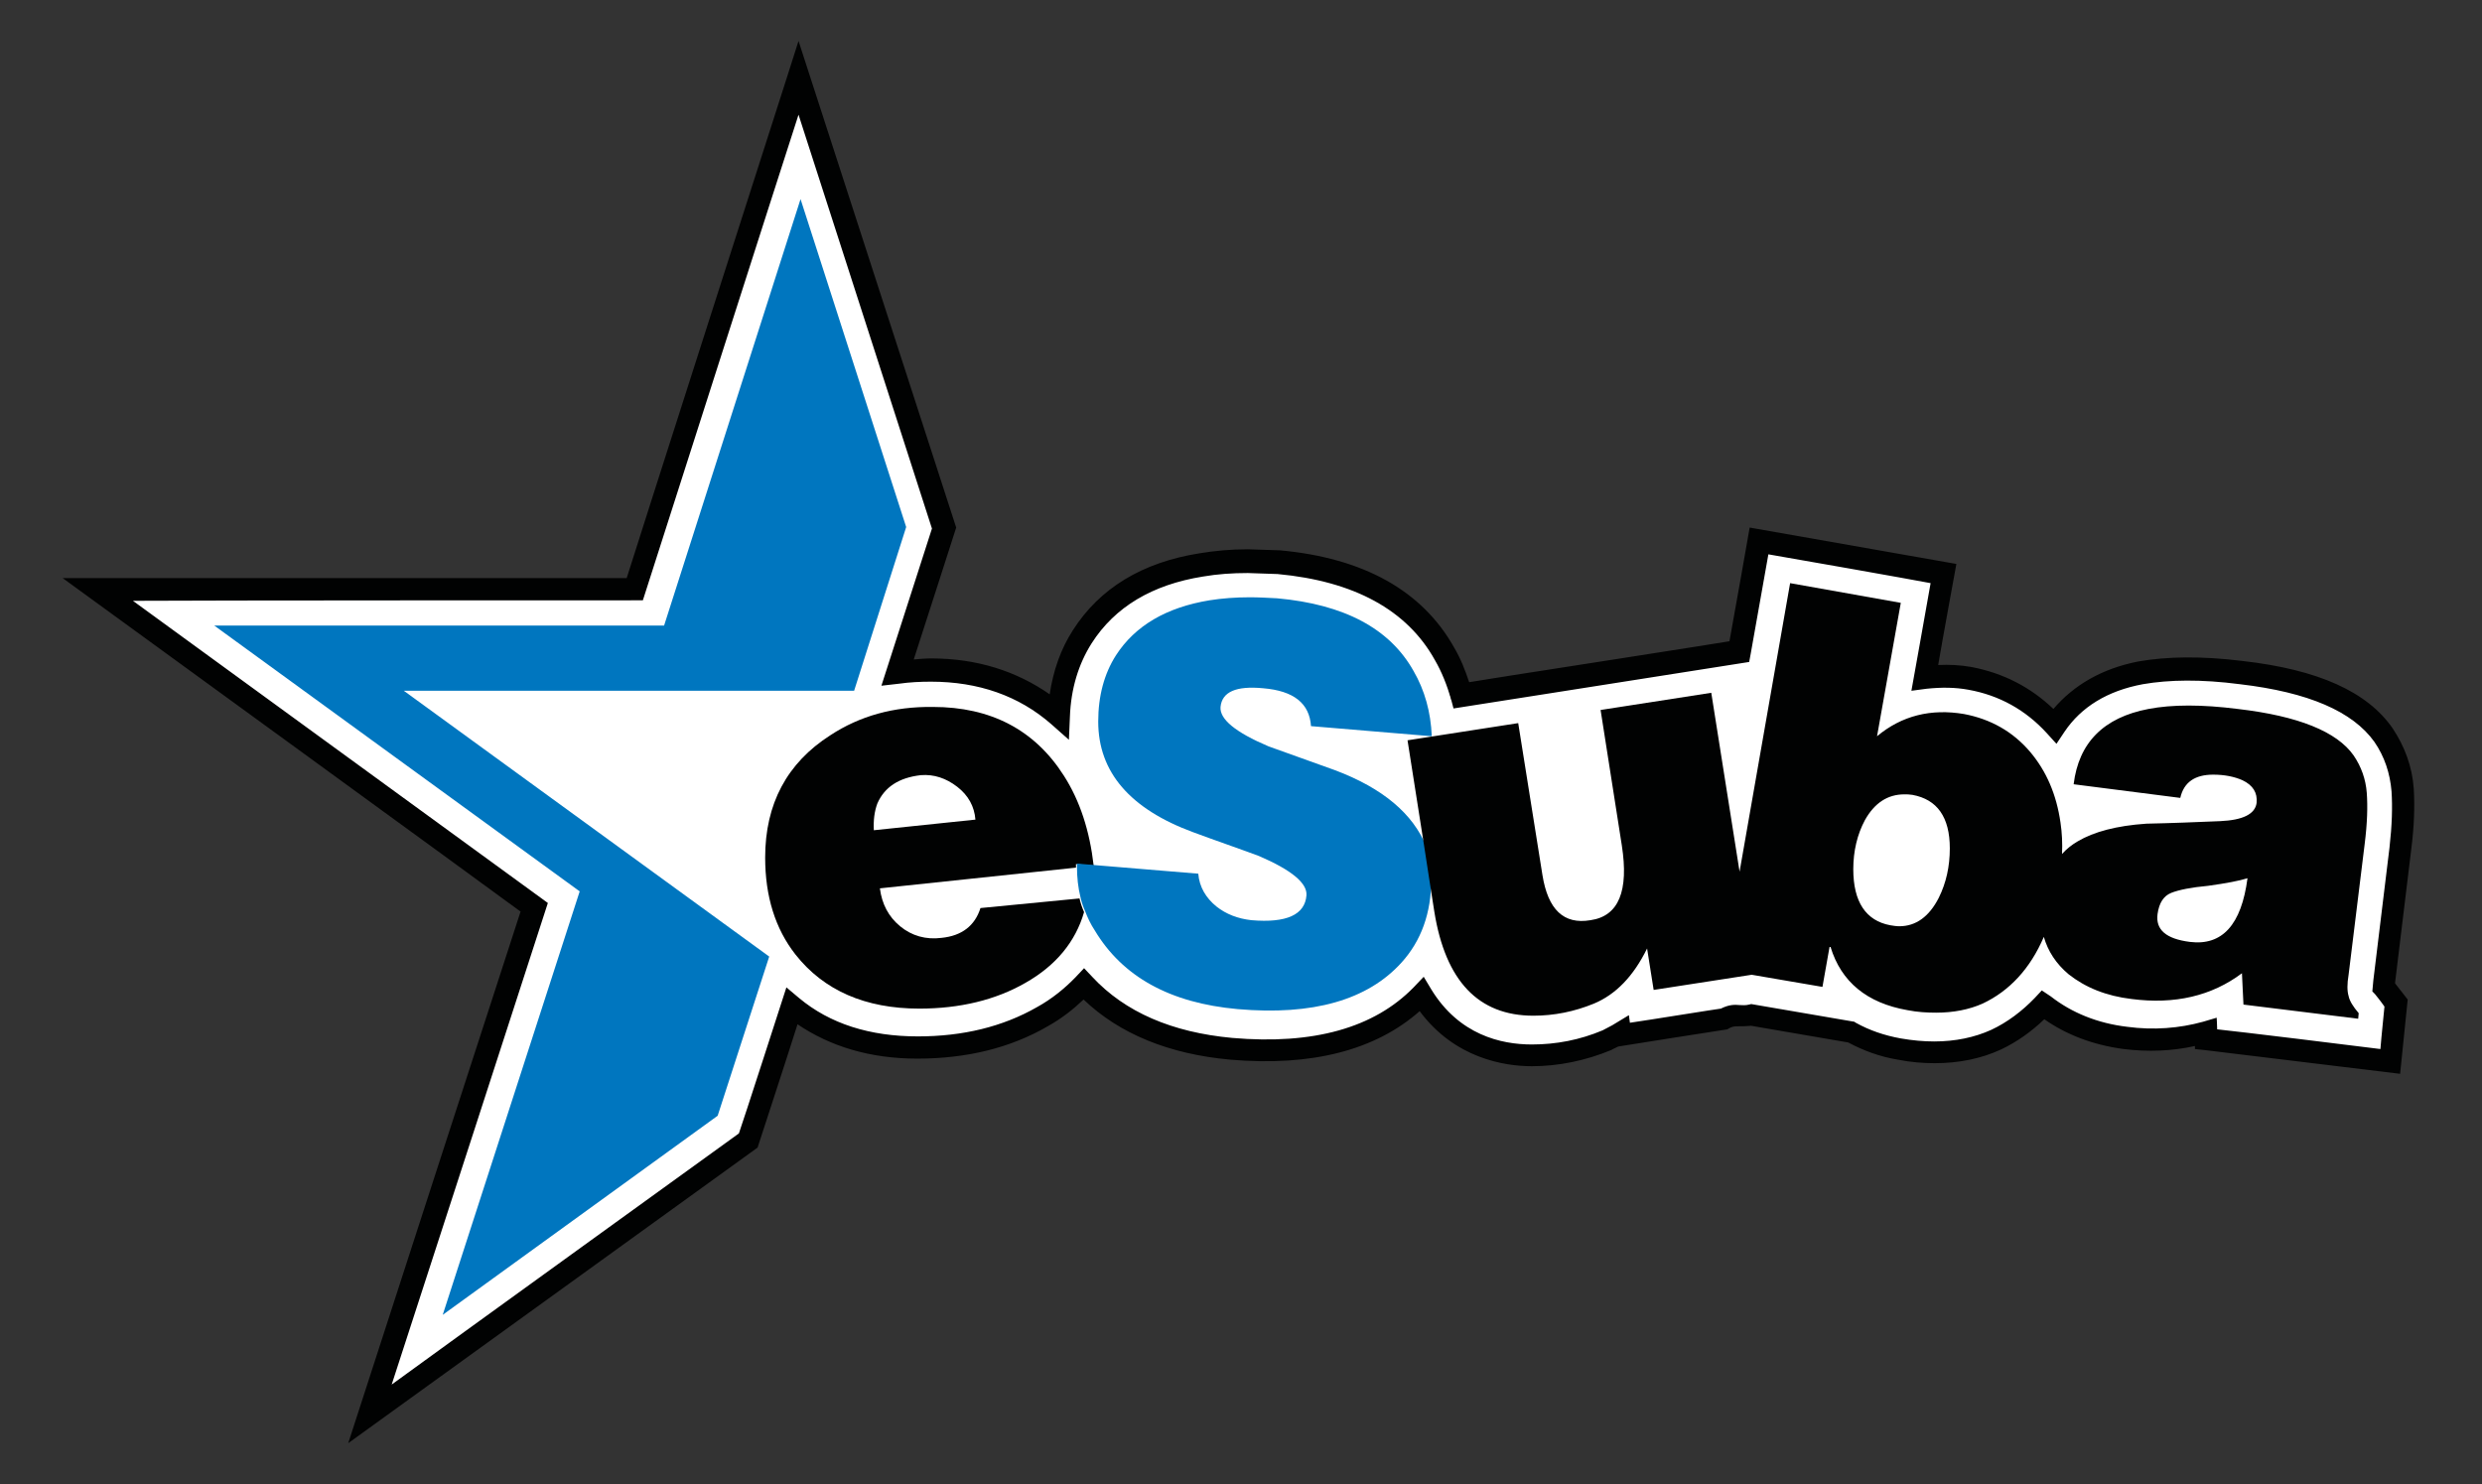
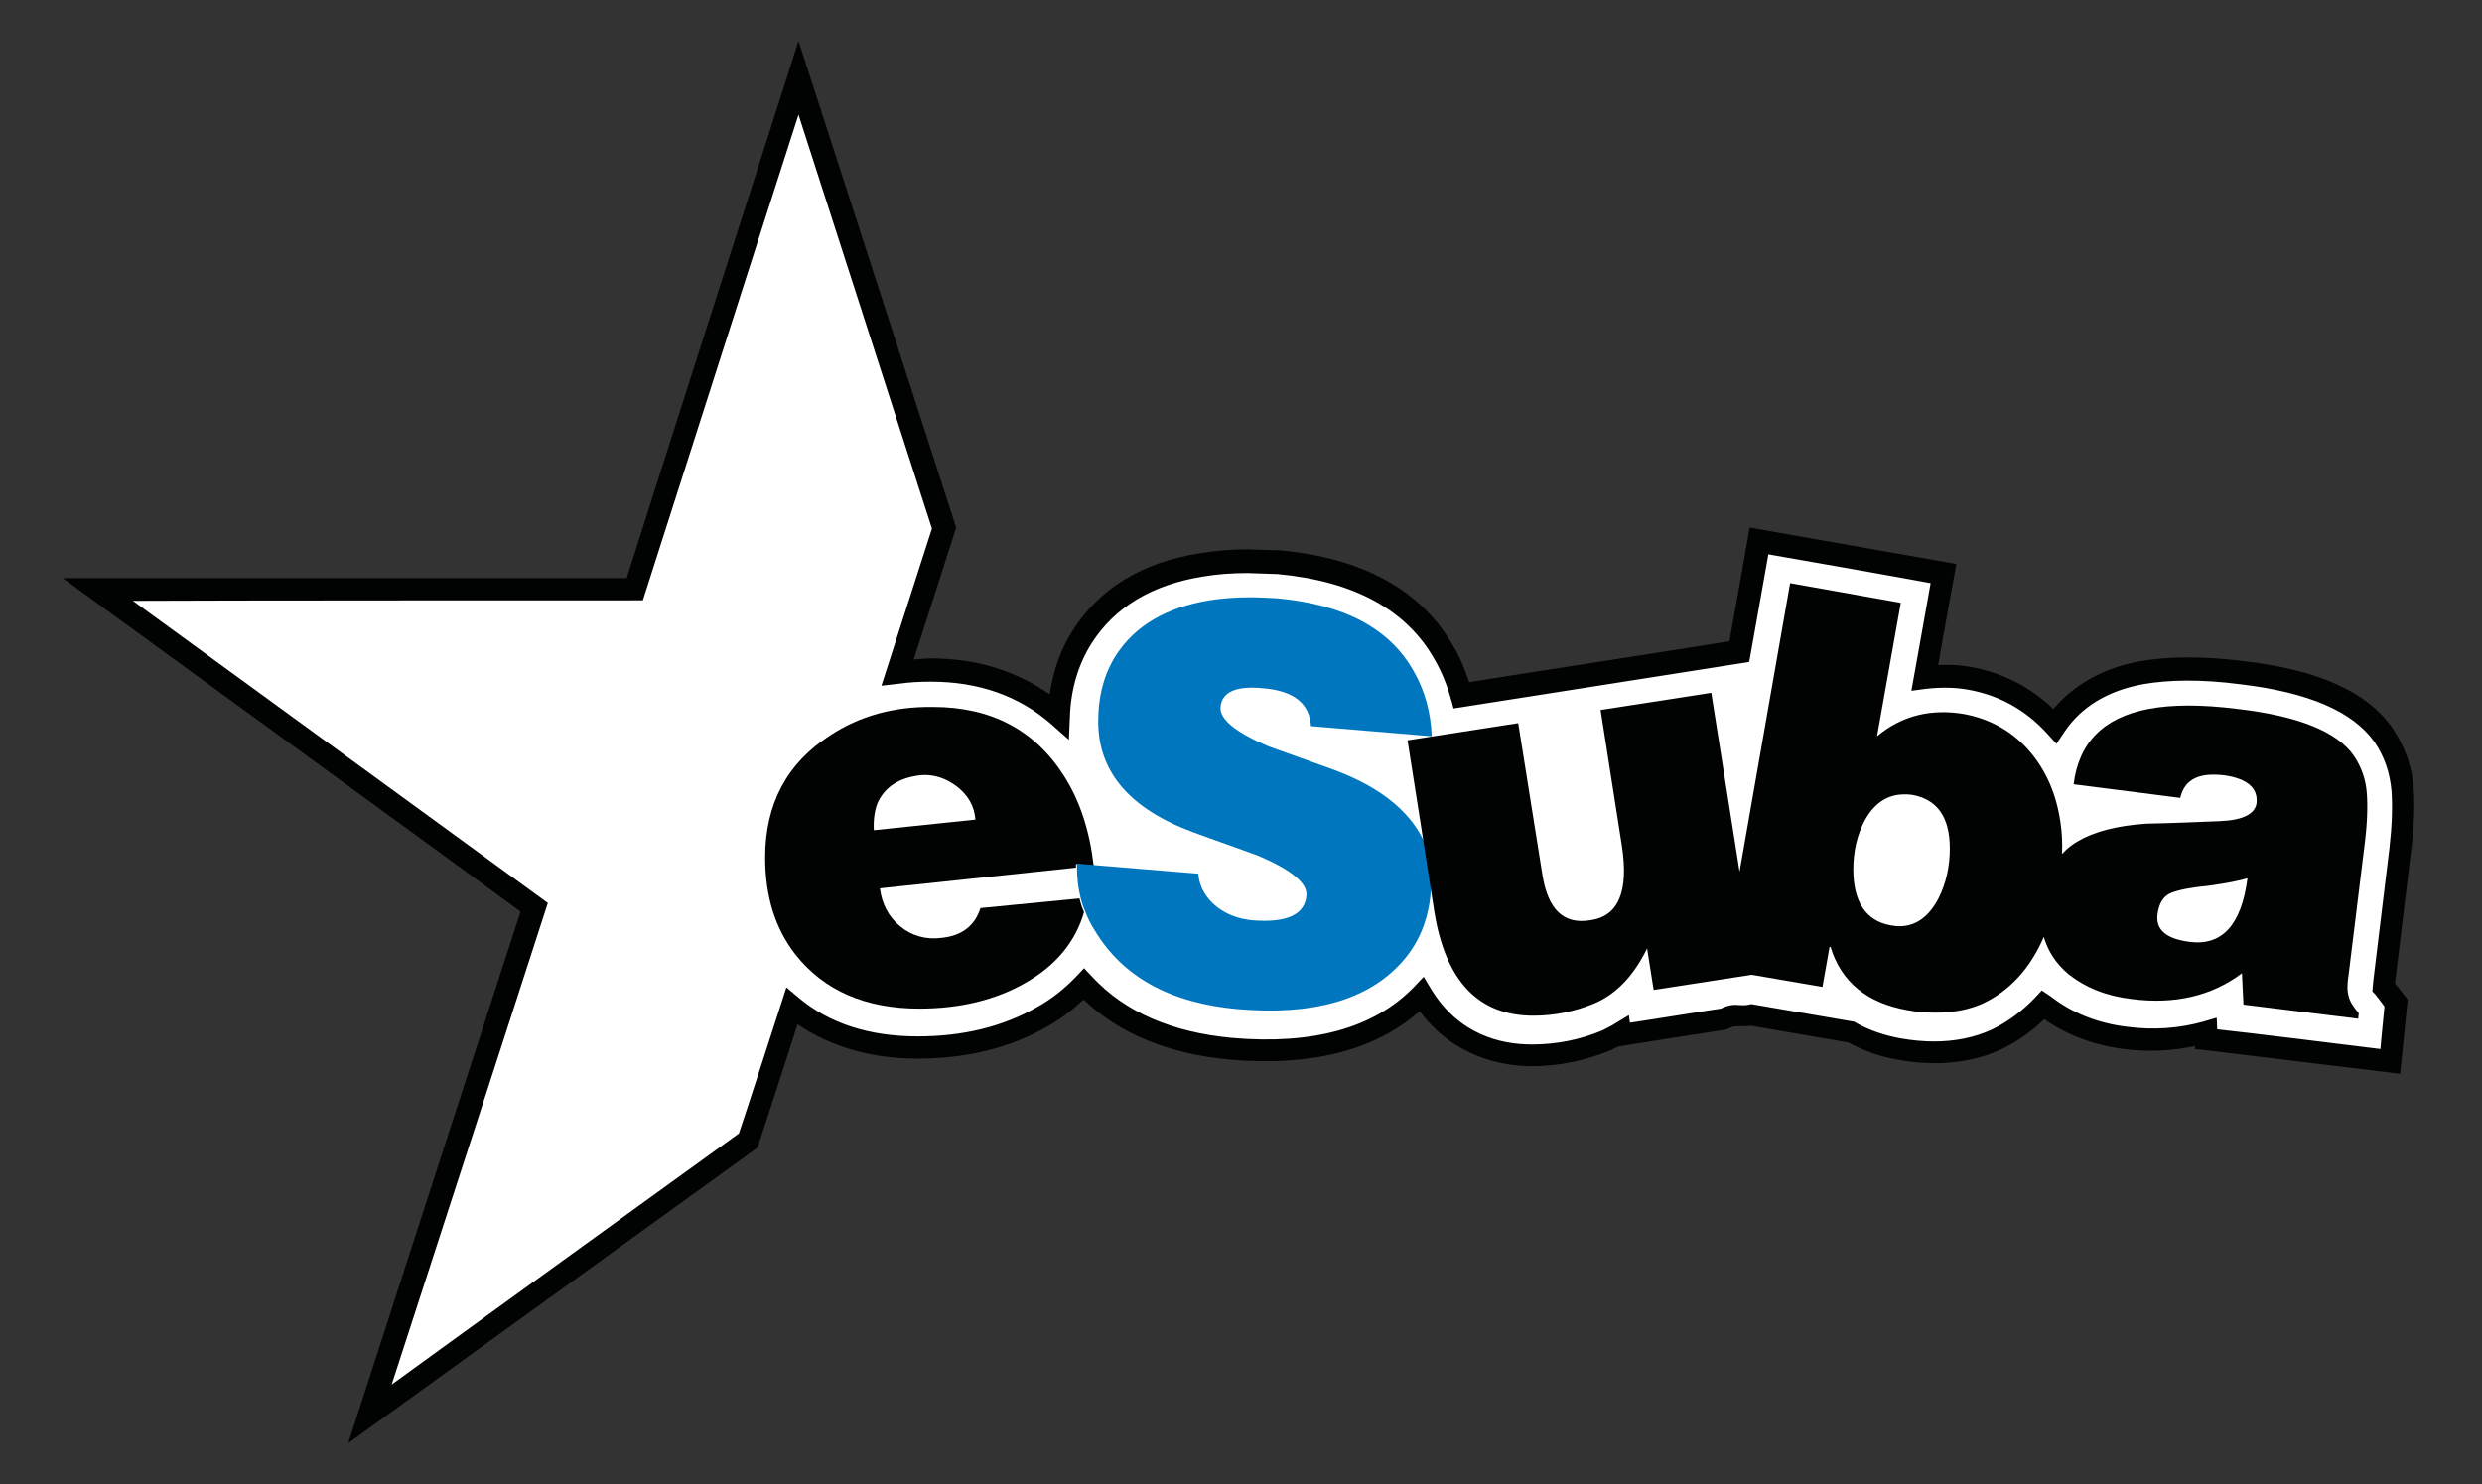
<svg xmlns="http://www.w3.org/2000/svg" id="Layer_1" style="enable-background:new 0 0 491.1 293.7;" version="1.1" viewBox="0 0 491.1 293.7" x="0px" y="0px">
  <rect x="0" y="0" width="491.1" height="293.7" fill="#333333" stroke="none" />
  <style type="text/css">
	.st0{fill:#FFFFFF;}
	.st1{fill:#0076BF;}
	.st2{fill:none;}
	.st3{fill:#010202;}
</style>
  <g>
    <g>
      <path class="st0" d="M122.6,115.7l3.1,0.1c0,0,30.1-93.4,32.2-100.3c3.7,11.9,27.9,87.9,28.3,89.2c-0.4,1.4-9.7,28.2-9.7,28.2&#13;&#10;   l0.8,0.4c2.1-0.3,2.7-0.5,4.9-0.4c9.6,0,18,2.1,24.5,8l3.2,1.7l0.2-2.4c0.2-5.9,1.7-11,4.4-15.3c4.7-7.6,12.2-12.3,22.4-14&#13;&#10;   c2.9-0.5,5.9-0.8,9-0.8l6,0.2c15.4,1.5,26,7.5,31.6,18c1.4,2.5,2.5,5.3,3.2,8.2l0.5,2.1l19.4-3.2l37.5-6.3l1.3-3.2&#13;&#10;   c2.3-14.1,2.9-16.1,3.4-18.8c3.7,0.7,31.5,5.8,35.2,6.5c-0.6,3.7-3.7,21.3-3.7,21.3l1.9-0.3c2.9-0.4,5.7-0.3,8.4,0.2&#13;&#10;   c6.2,1.2,9,3.3,13.2,8.2l2.5,1.5l2.9-3.1c3.3-5.2,9.3-6.4,16.5-7.8c5.3-1,11.7-1,19.6,0c13.9,1.7,22.7,5.7,27,12.1&#13;&#10;   c2,3.1,2.7,7.2,2.9,11c0.2,3.3,0.2,6.5-0.4,11.2l0.4,0l0,0l-3.3,27.9l0,0c0,0,0.4,1.6,0.4,1.6l0.8,1.2c0,0,0.4,1.9,1.1,2.8&#13;&#10;   c-0.1,1.3-0.6,6.1-0.9,8.9c-3.8-0.5-29.7-3.8-32.9-4.2c0-0.7-2.9-0.5-2.9-0.5l0.1-1.1c-4.8,1.4-9.9,1.7-15.3,1.1&#13;&#10;   c-6-0.8-11.2-2.9-16.6-6.4l-1.8-0.4l-2.4,3.1c-2.4,1.9-3,2.6-6.4,4.2c-3.4,1.6-7.2,2.4-11.4,2.4c-2.1,0-4.4-0.2-6.7-0.7&#13;&#10;   c-3.4-0.6-6.3-1.7-9.1-3.3L368,204l-20.8-3.8l-0.4,0.1c-0.8,0.2-1.4,0.1-2,0.1c-1-0.1-2.1-0.1-3.7,0.7c-0.3,0.1-14.8,2.4-18.3,3&#13;&#10;   c-0.1-0.8-1.1-0.8-1.1-0.8l-2.5,1.3l-1.9,1.1c-4.6,2-9.4,3-14.2,3c-6.2,0-14.5-1.1-20.1-10.7l-1.8-1.6l-1.5,1.6&#13;&#10;   c-7.9,8.5-20.6,10.8-36.9,9.3c-12.1-1.1-19.5-4-26.1-11.3l-2.1-2l-2.6,1.9c-2.2,2.5-5.2,4.4-8.2,6.1c-6.9,4.1-15.3,5-24.3,5&#13;&#10;   c-9.6,0-14.2-1-20.4-6.3l-2.1-1.4c0,0-8.8,24.7-9.2,26c-1.1,0.8-64.6,47.6-74.2,54.8c3.7-12,31.4-101.1,31.4-101.1&#13;&#10;   S30.1,124,20.2,116.5C32.4,116.5,122.6,115.7,122.6,115.7z" />
    </g>
-     <polygon class="st1" points="79.9,136.7 169,136.7 179.3,104.3 158.4,39.4 131.4,123.8 42.4,123.8 114.7,176.4 87.6,260.2 &#13;&#10;  142,220.8 152.2,189.3" />
    <path class="st2" d="M189.5,155.8c-2.2-1.7-4.6-2.5-7.2-2.3c-4.4,0.5-7.3,2.3-8.6,5.6c-0.6,1.6-0.9,3.3-0.6,5.3l20.1-2.1&#13;&#10;  C192.9,159.7,191.7,157.5,189.5,155.8z" />
    <path class="st2" d="M378.5,157.2c-0.6-0.1-1.1-0.1-1.6-0.1c-3.3,0-5.9,1.7-7.8,5.1c-1.6,2.8-2.3,6.1-2.3,9.7&#13;&#10;  c0,6.6,2.4,10.3,7.3,11.1c0.6,0.1,1.2,0.2,1.8,0.2c3.3,0,5.9-1.9,7.8-5.6c1.5-3,2.2-6.3,2.2-9.9C385.8,161.6,383.4,158,378.5,157.2&#13;&#10;  z" />
    <path class="st2" d="M178.2,183.3c2.3,1.9,5,2.7,8.2,2.3c4-0.4,6.5-2.4,7.7-5.9l19.6-2.1c-0.5-2-0.7-4-0.7-6l-38.8,4.1&#13;&#10;  C174.5,178.9,175.9,181.4,178.2,183.3z" />
    <path class="st2" d="M429.6,176.7c-1.5,0.6-2.4,2-2.7,4.2c-0.4,3.1,1.7,4.9,6.4,5.5c6.5,0.8,10.3-3.4,11.4-12.6&#13;&#10;  c-1.6,0.5-4.2,1-7.8,1.5C433.5,175.6,431.1,176.1,429.6,176.7z" />
    <path class="st3" d="M194,179.7c-1.1,3.5-3.7,5.5-7.7,5.9c-3.1,0.4-5.9-0.4-8.2-2.3c-2.3-1.9-3.6-4.4-4-7.5l38.8-4.1&#13;&#10;  c0-0.2,0-0.5,0-0.7l3.5,0.3c-0.8-6.9-2.7-12.8-5.9-17.8c-5.8-9.1-14.5-13.6-25.9-13.6c-7.8-0.1-14.5,1.8-20.3,5.6&#13;&#10;  c-8.6,5.5-12.9,13.6-12.9,24.2c0,7.7,2,14.1,6,19.2c5.6,7.1,13.8,10.7,24.5,10.7c8,0,15.1-1.7,21-5.1c6-3.4,9.9-8.1,11.6-14&#13;&#10;  c-0.4-0.9-0.7-1.8-0.9-2.7L194,179.7z M173.6,159c1.4-3.2,4.2-5.1,8.6-5.6c2.6-0.2,5,0.6,7.2,2.3c2.2,1.7,3.4,3.9,3.6,6.5&#13;&#10;  l-20.1,2.1C172.8,162.4,173,160.6,173.6,159z" />
    <path class="st1" d="M264.1,152.4c-4.4-1.6-8.7-3.1-13.1-4.7c-6.6-2.8-9.7-5.4-9.5-7.8c0.3-3,3.1-4.2,8.4-3.7&#13;&#10;  c6.1,0.5,9.2,3,9.5,7.5l23.9,2c-0.2-4.8-1.4-9.1-3.6-12.9c-4.7-8.4-13.7-13.2-27-14.4c-1.9-0.1-3.7-0.2-5.4-0.2&#13;&#10;  c-2.8,0-5.5,0.2-8,0.6c-8.5,1.4-14.7,5-18.5,10.9c-2.3,3.6-3.5,8-3.5,13.1c0,10,6.3,17.3,18.8,21.9c4.3,1.6,8.7,3.1,13,4.7&#13;&#10;  c6.5,2.8,9.6,5.4,9.4,7.8c-0.3,3.8-3.9,5.5-10.9,4.9c-2.7-0.3-5-1.2-6.9-2.7c-2.1-1.7-3.4-3.9-3.6-6.5l-20.5-1.7l-3.5-0.3&#13;&#10;  c0,0.2,0,0.5,0,0.7c0,2,0.2,4,0.7,6c0.2,0.9,0.5,1.8,0.9,2.7c0.5,1.3,1.1,2.6,1.9,3.8c5.5,9.2,14.9,14.4,28.3,15.6&#13;&#10;  c14.9,1.3,25.7-1.8,32.4-9.2c3.9-4.3,5.9-9.8,5.9-16.5l-1-6.5C279.6,161.1,273.7,156,264.1,152.4z" />
    <path class="st3" d="M467.9,166.9c0.5-4,0.6-7.3,0.4-10c-0.2-2.7-1.1-5.2-2.6-7.4c-3.3-4.7-10.9-7.8-22.9-9.2&#13;&#10;  c-7.1-0.9-13-0.9-17.7,0c-8.9,1.7-13.8,6.7-14.8,14.9l21.1,2.7c0.7-3.1,2.9-4.6,6.5-4.6c2.3,0,4.2,0.4,5.8,1.1c2.1,1,3,2.5,2.8,4.5&#13;&#10;  c-0.3,2.2-2.7,3.4-7.2,3.6c-4.8,0.2-9.7,0.4-14.6,0.5c-5.9,0.4-10.4,1.6-13.6,3.5c-1.2,0.7-2.2,1.5-3.1,2.5c0.1-2.1,0-4.2-0.3-6.2&#13;&#10;  c-0.8-5.6-2.8-10.2-6-14c-3.4-4-7.8-6.5-13.1-7.5c-6.5-1.1-12.3,0.3-17.2,4.4l4.7-26.4l-21.9-3.9l-10,57.1l-5.6-35.4l-21.9,3.4&#13;&#10;  l4.2,26.8c1.4,9-0.6,14-6.2,14.8c-5.3,0.9-8.4-2.1-9.5-8.9l-4.8-30.1l-21.9,3.4l3.3,21l1,6.5l1,6.4c2.2,13.7,8.7,20.6,19.6,20.6&#13;&#10;  c4.1,0,8.1-0.8,12-2.4c4.3-1.8,7.8-5.4,10.5-10.9l1.3,8.2l19.4-3l14,2.4l1.4-7.9l0.2,0c2.1,6.9,7.2,11.1,15.2,12.5&#13;&#10;  c2,0.4,3.9,0.5,5.7,0.5c3.4,0,6.5-0.6,9.2-1.8c5.3-2.5,9.4-6.9,12.1-13.2c0.8,2.8,2.4,5.3,4.9,7.4c3.3,2.6,7.4,4.3,12.5,4.9&#13;&#10;  c8.5,1.1,15.8-0.6,21.8-5.1l0.3,6.2l22.7,2.8l0.1-1.1c-1.1-1.3-1.8-2.4-2-3.4c-0.3-1-0.3-2.4,0-4.2L467.9,166.9z M383.6,177.7&#13;&#10;  c-1.9,3.7-4.5,5.6-7.8,5.6c-0.6,0-1.2-0.1-1.8-0.2c-4.8-0.9-7.3-4.6-7.3-11.1c0-3.6,0.8-6.9,2.3-9.7c1.9-3.4,4.5-5.1,7.8-5.1&#13;&#10;  c0.5,0,1,0,1.6,0.1c4.9,0.9,7.4,4.4,7.4,10.6C385.8,171.4,385.1,174.7,383.6,177.7z M433.3,186.4c-4.7-0.6-6.8-2.4-6.4-5.5&#13;&#10;  c0.3-2.2,1.2-3.6,2.7-4.2c1.5-0.6,4-1.1,7.3-1.4c3.6-0.5,6.2-1,7.8-1.5C443.5,183,439.7,187.2,433.3,186.4z" />
    <g>
      <path class="st3" d="M155.9,14.7c0,0-31,96.7-31.9,99.7c-3.1,0-111.6,0-111.6,0s88.1,64.1,90.6,66c-1,3-34.1,105.2-34.1,105.2&#13;&#10;   l81-58.5c0,0,6.5-19.9,7.9-24.4c6.5,4.4,14.4,6.8,23.7,6.8c9.7,0,18.4-2.1,25.8-6.4c2.7-1.5,5-3.3,7.1-5.3&#13;&#10;   c7.1,6.8,16.9,10.8,29,11.9c16.2,1.4,28.8-1.9,37.5-9.6c6.9,9.3,16.7,10.9,22.2,10.9c5.3,0,10.6-1.1,15.7-3.2c0,0,0.7-0.4,1.4-0.7&#13;&#10;   c0.4-0.1,21.6-3.4,21.6-3.4l0.3-0.2c0.8-0.4,1.1-0.4,1.9-0.4c0.6,0,1.4,0,2.5-0.1c0.5,0.1,18.7,3.2,19.2,3.3&#13;&#10;   c3,1.6,6.2,2.8,9.8,3.4c2.5,0.5,5,0.7,7.3,0.7c4.8,0,9.2-0.9,13.1-2.7c3.2-1.5,6.1-3.6,8.6-6c4.4,3.1,9.7,5.1,15.7,5.9&#13;&#10;   c4.9,0.6,9.6,0.4,14.1-0.6c0,0.3,0,0.6,0,0.6l1.9,0.2l38.7,4.7l1.5-14.7c0,0-1.8-2.3-2.5-3.2c0,0,0-0.1,0-0.1l3.2-26.4l0,0&#13;&#10;   c0.6-4.7,0.7-8.6,0.5-12c-0.3-4.4-1.8-8.4-4.2-12c-5-7.2-14.7-11.6-29.7-13.3c-8.1-1-14.9-0.9-20.6,0.1&#13;&#10;   c-7.2,1.4-12.8,4.7-16.8,9.4c-4.5-4.3-9.9-7.1-16.2-8.3c-2.2-0.4-4.4-0.5-6.6-0.4c0.7-4.2,3.6-20,3.6-20l-40.9-7.2&#13;&#10;   c0,0-3.3,18.8-4,22.5c-2.9,0.5-36.3,5.7-36.3,5.7s-12.3,1.9-15.2,2.4c-0.8-2.4-1.7-4.7-3-6.9c-6.3-11.2-17.9-17.7-34.5-19.2&#13;&#10;   l-0.2,0c0,0-6-0.2-6.1-0.2c-3.4,0-6.6,0.3-9.6,0.8c-11.3,1.8-19.7,6.9-25,15.2c-2.4,3.7-3.9,8-4.6,12.7&#13;&#10;   c-6.6-4.6-14.4-7.1-23.4-7.1c-1.2,0-2.4,0.1-3.5,0.2c1.6-4.9,8.4-26.1,8.4-26.1L158,8.1L155.9,14.7z M125.6,118.8h1.6&#13;&#10;   c0,0,28.7-89.7,30.8-96.1c3.6,11.2,26,80.7,26.4,81.9c-0.4,1.3-10,31.1-10,31.1l3.5-0.4c2.1-0.3,4.2-0.4,6.3-0.4&#13;&#10;   c9.4,0,17.4,2.8,23.8,8.4l3.5,3.1l0.2-4.6c0.2-5.5,1.7-10.4,4.3-14.5c4.6-7.2,12-11.6,22-13.2c2.9-0.5,5.8-0.7,8.9-0.7l5.9,0.2&#13;&#10;   c15.1,1.4,25.6,7.1,31.1,17c1.4,2.4,2.4,5,3.2,7.7l0.5,1.9l19.1-3c0,0,39.4-6.2,39.4-6.2l0.3-1.6c0,0,3.1-17.5,3.5-19.7&#13;&#10;   c3.6,0.6,28.5,5,32.1,5.7c-0.6,3.5-3.8,21.3-3.8,21.3l3-0.4c2.9-0.3,5.6-0.3,8.3,0.2c6.1,1.1,11.3,4,15.5,8.6l1.9,2.1l1.6-2.4&#13;&#10;   c3.3-4.9,8.5-8.1,15.5-9.4c5.2-0.9,11.5-1,19.2,0c13.6,1.6,22.3,5.4,26.6,11.4c2,2.9,3.1,6.2,3.4,9.8c0.2,3.1,0.1,6.7-0.4,11.1&#13;&#10;   l0,0l0,0l-3.2,26.3l0,0c0,0-0.2,2.2-0.2,2.2l0.5,0.5c0,0,1.3,1.6,1.9,2.5c-0.1,1.2-0.6,5.8-0.8,8.4c-3.8-0.5-29.2-3.6-32.3-3.9&#13;&#10;   c0-0.7-0.1-2.3-0.1-2.3l-2.7,0.8c-4.7,1.3-9.8,1.7-15,1c-5.9-0.7-11-2.8-15.1-6L404,196l-1.4,1.5c-2.5,2.6-5.4,4.8-8.6,6.3&#13;&#10;   c-3.3,1.5-7.1,2.3-11.3,2.3c-2.1,0-4.3-0.2-6.6-0.6c-3.3-0.6-6.2-1.6-8.9-3.1l-0.3-0.2l-20.4-3.5l-0.4,0.1&#13;&#10;   c-0.8,0.2-1.3,0.1-1.9,0.1c-1-0.1-2.1-0.1-3.7,0.7c-0.3,0-14.5,2.3-18,2.8c-0.1-0.7-0.2-1.5-0.2-1.5l-3.3,2l-1.9,1&#13;&#10;   c-4.5,1.9-9.2,2.8-14,2.8c-6.1,0-14.4-1.9-19.9-10.9l-1.5-2.5l-2,2.1c-7.8,8-19.8,11.4-35.9,10c-11.9-1.1-21.2-5.1-27.7-12.1&#13;&#10;   l-1.6-1.7l-1.6,1.7c-2.2,2.3-4.8,4.4-7.7,6c-6.8,3.9-14.7,5.8-23.6,5.8c-9.5,0-17.4-2.5-23.5-7.6l-2.5-2.1c0,0-8.9,27.6-9.4,28.9&#13;&#10;   c-1.1,0.8-59.4,42.9-68.7,49.7c3.7-11.3,30.9-95.3,30.9-95.3s-72.5-52.8-82.1-59.8C38,118.8,125.6,118.8,125.6,118.8z" />
    </g>
  </g>
</svg>